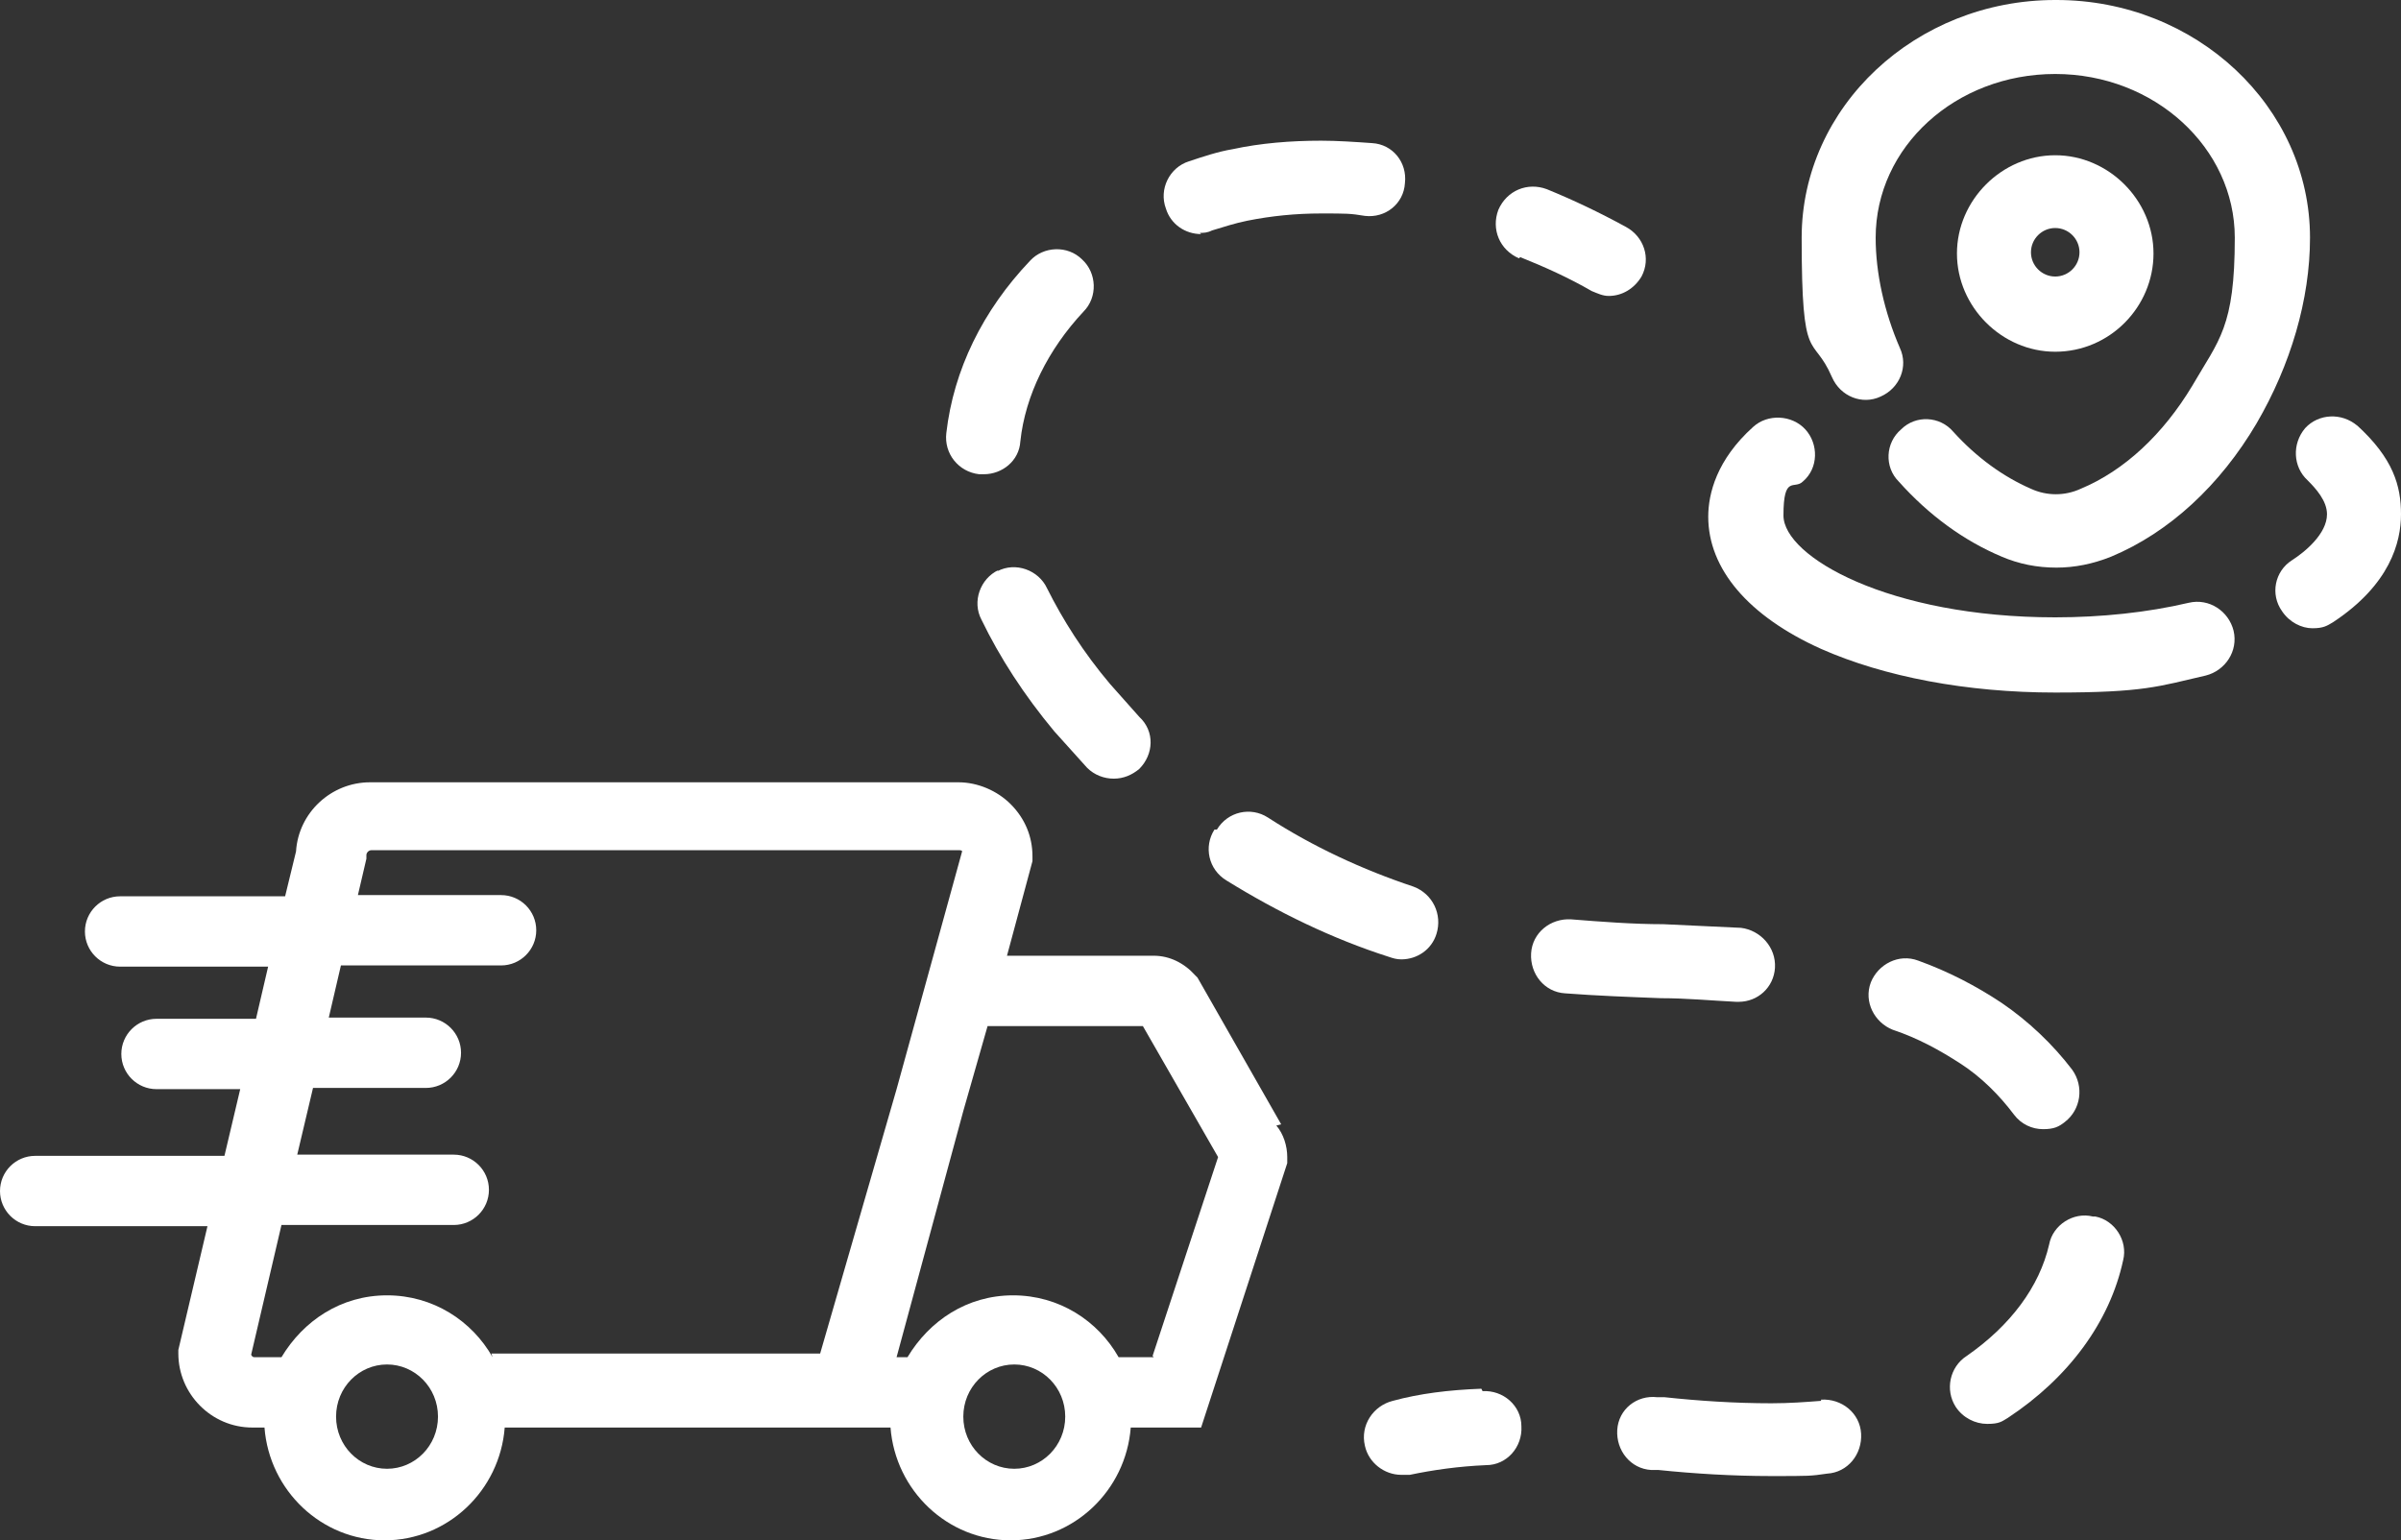
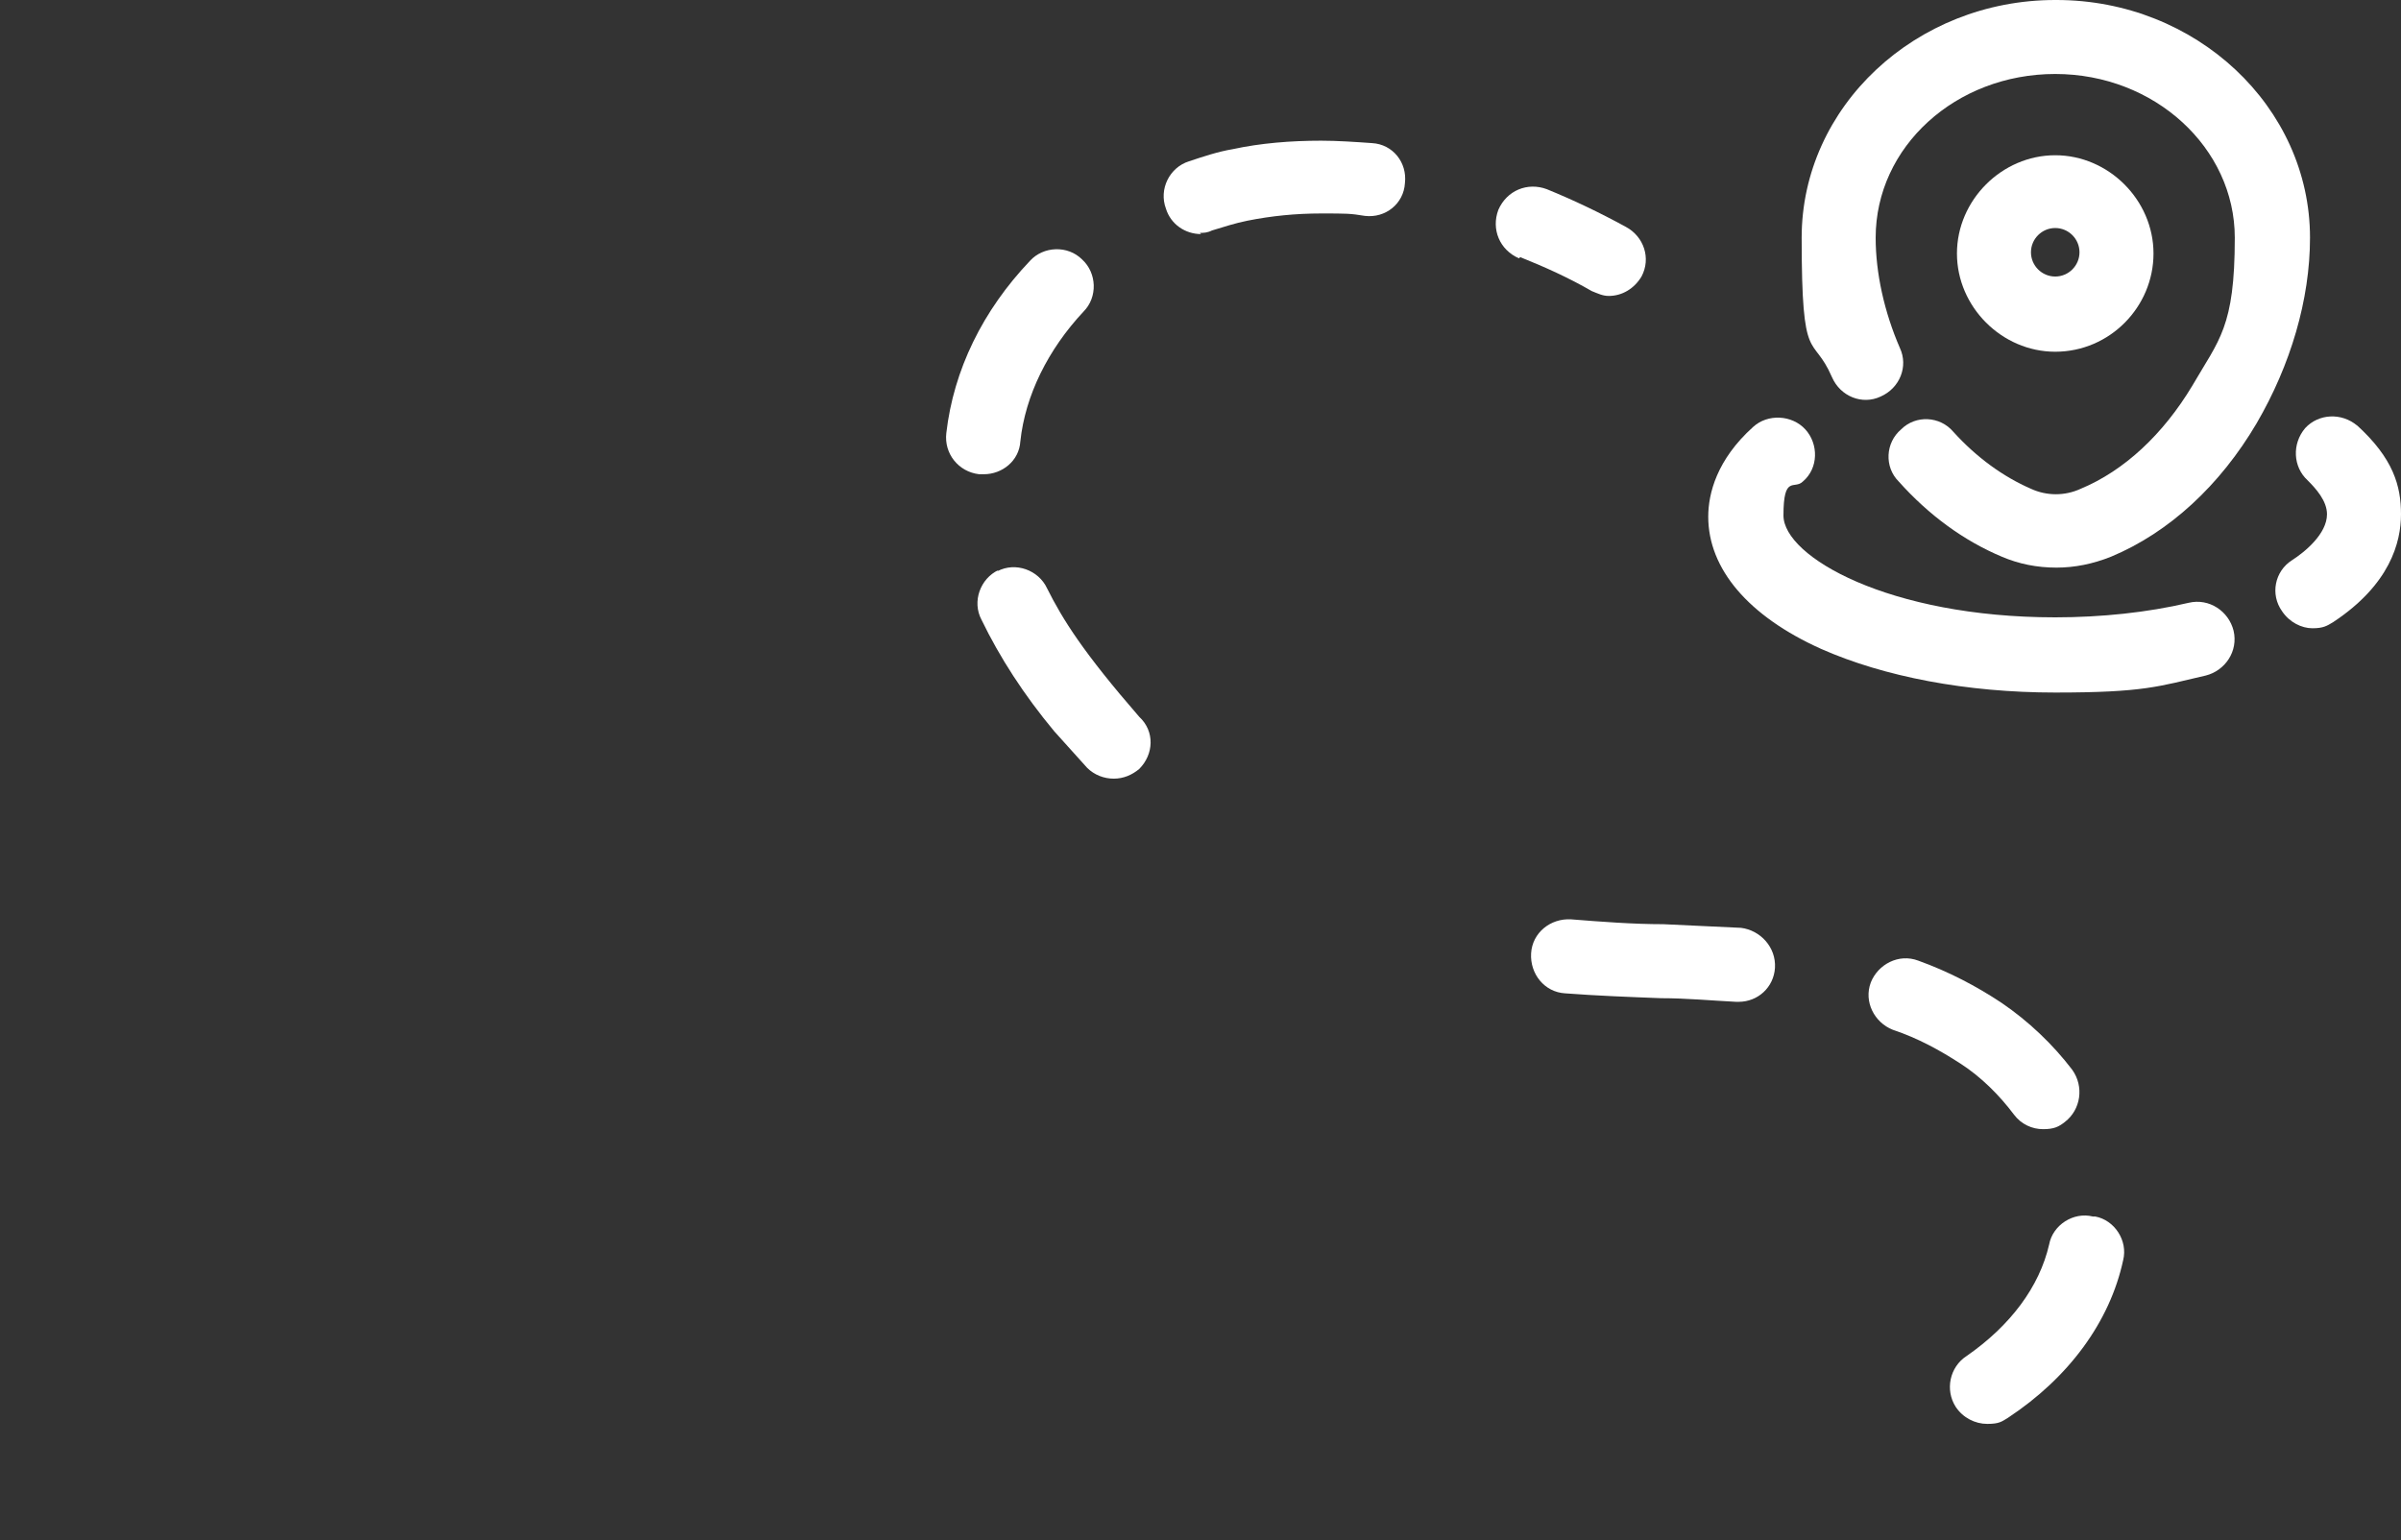
<svg xmlns="http://www.w3.org/2000/svg" viewBox="6044.9 5136.4 197.9 127">
  <rect x="6044.9" y="5136.4" width="197.9" height="127" fill="#333333" stroke="none" />
-   <path fill="#ffffff" stroke="none" fill-opacity="1" stroke-width="0" stroke-opacity="1" class="cls-1" id="tSvg1ddcd64b5" d="M 6150.5 5229.1 C 6148.2 5225.067 6145.9 5221.033 6143.6 5217 C 6143.533 5216.933 6143.467 5216.867 6143.4 5216.8 C 6142.5 5215.8 6141.3 5215.2 6140 5215.2 C 6135.967 5215.2 6131.933 5215.2 6127.9 5215.2 C 6128.6 5212.6 6129.3 5210 6130 5207.4 C 6130 5207.267 6130 5207.133 6130 5207 C 6130 5205.4 6129.4 5203.9 6128.2 5202.7 C 6127.1 5201.6 6125.5 5200.9 6123.9 5200.9 C 6107.733 5200.9 6091.567 5200.9 6075.4 5200.9 C 6075.4 5200.9 6075.4 5200.9 6075.4 5200.9 C 6072.2 5200.9 6069.5 5203.4 6069.3 5206.6 C 6069 5207.833 6068.7 5209.067 6068.4 5210.3 C 6063.867 5210.3 6059.333 5210.3 6054.8 5210.3 C 6053.2 5210.3 6051.9 5211.6 6051.9 5213.2 C 6051.9 5214.8 6053.2 5216.1 6054.8 5216.1 C 6058.867 5216.1 6062.933 5216.1 6067 5216.1 C 6066.667 5217.533 6066.333 5218.967 6066 5220.4 C 6063.267 5220.4 6060.533 5220.4 6057.8 5220.4 C 6056.2 5220.4 6054.9 5221.7 6054.9 5223.3 C 6054.9 5224.9 6056.2 5226.2 6057.8 5226.2 C 6060.1 5226.2 6062.4 5226.2 6064.7 5226.2 C 6064.267 5228.033 6063.833 5229.867 6063.4 5231.7 C 6058.2 5231.7 6053 5231.7 6047.8 5231.7 C 6046.2 5231.7 6044.9 5233 6044.9 5234.6 C 6044.9 5236.2 6046.2 5237.5 6047.8 5237.5 C 6052.533 5237.5 6057.267 5237.5 6062 5237.5 C 6061.2 5240.9 6060.4 5244.3 6059.6 5247.7 C 6059.6 5247.8 6059.6 5247.9 6059.6 5248 C 6059.6 5251.3 6062.3 5254.1 6065.7 5254.1 C 6066.033 5254.1 6066.367 5254.1 6066.7 5254.1 C 6067.1 5259.3 6071.4 5263.4 6076.6 5263.4 C 6081.8 5263.4 6086.1 5259.3 6086.5 5254.1 C 6097.1 5254.1 6107.7 5254.1 6118.3 5254.1 C 6118.7 5259.3 6123 5263.4 6128.2 5263.4 C 6133.4 5263.4 6137.7 5259.3 6138.1 5254.1 C 6140.033 5254.1 6141.967 5254.1 6143.9 5254.1 C 6146.267 5246.833 6148.633 5239.567 6151 5232.3 C 6151 5232.133 6151 5231.967 6151 5231.8 C 6151 5230.9 6150.7 5229.9 6150.1 5229.2C 6150.233 5229.167 6150.367 5229.133 6150.5 5229.1Z M 6076.8 5257.5 C 6074.5 5257.5 6072.6 5255.6 6072.6 5253.2 C 6072.6 5250.8 6074.5 5248.9 6076.8 5248.9 C 6079.1 5248.9 6081 5250.8 6081 5253.2C 6081 5255.6 6079.1 5257.5 6076.8 5257.5Z M 6085.5 5248.3 C 6083.8 5245.3 6080.6 5243.2 6076.8 5243.2 C 6073 5243.2 6069.9 5245.3 6068.1 5248.3 C 6067.367 5248.3 6066.633 5248.3 6065.9 5248.3 C 6065.8 5248.3 6065.7 5248.3 6065.6 5248.1 C 6066.433 5244.533 6067.267 5240.967 6068.1 5237.4 C 6072.833 5237.4 6077.567 5237.4 6082.3 5237.4 C 6083.9 5237.4 6085.2 5236.1 6085.2 5234.5 C 6085.2 5232.9 6083.9 5231.6 6082.3 5231.6 C 6078 5231.6 6073.7 5231.6 6069.4 5231.6 C 6069.833 5229.767 6070.267 5227.933 6070.7 5226.1 C 6073.8 5226.1 6076.9 5226.1 6080 5226.1 C 6081.6 5226.1 6082.9 5224.8 6082.9 5223.2 C 6082.9 5221.6 6081.6 5220.3 6080 5220.3 C 6077.333 5220.3 6074.667 5220.3 6072 5220.3 C 6072.333 5218.867 6072.667 5217.433 6073 5216 C 6077.4 5216 6081.8 5216 6086.2 5216 C 6087.8 5216 6089.1 5214.7 6089.1 5213.1 C 6089.1 5211.5 6087.8 5210.2 6086.2 5210.2 C 6082.267 5210.2 6078.333 5210.2 6074.4 5210.2 C 6074.633 5209.2 6074.867 5208.2 6075.1 5207.2 C 6075.1 5207.1 6075.1 5207 6075.1 5206.9 C 6075.1 5206.7 6075.3 5206.5 6075.5 5206.5 C 6091.667 5206.5 6107.833 5206.5 6124 5206.5 C 6124 5206.5 6124.2 5206.5 6124.2 5206.6 C 6124.2 5206.6 6124.2 5206.6 6124.2 5206.6 C 6122.4 5213.133 6120.6 5219.667 6118.8 5226.2 C 6116.7 5233.467 6114.6 5240.733 6112.5 5248 C 6103.467 5248 6094.433 5248 6085.4 5248C 6085.433 5248.1 6085.467 5248.2 6085.5 5248.3Z M 6128.5 5257.5 C 6126.2 5257.5 6124.3 5255.6 6124.3 5253.2 C 6124.3 5250.8 6126.2 5248.9 6128.5 5248.9 C 6130.8 5248.9 6132.7 5250.8 6132.7 5253.2C 6132.7 5255.6 6130.8 5257.5 6128.5 5257.5Z M 6140 5248.3 C 6139.033 5248.3 6138.067 5248.3 6137.1 5248.3 C 6135.4 5245.3 6132.2 5243.2 6128.4 5243.2 C 6124.6 5243.2 6121.5 5245.3 6119.7 5248.3 C 6119.4 5248.3 6119.1 5248.3 6118.8 5248.3 C 6120.633 5241.533 6122.467 5234.767 6124.3 5228 C 6124.967 5225.667 6125.633 5223.333 6126.3 5221 C 6130.567 5221 6134.833 5221 6139.1 5221 C 6141.167 5224.6 6143.233 5228.2 6145.3 5231.8 C 6143.5 5237.267 6141.7 5242.733 6139.9 5248.2C 6139.933 5248.233 6139.967 5248.267 6140 5248.3Z" />
  <path fill="#ffffff" stroke="none" fill-opacity="1" stroke-width="0" stroke-opacity="1" class="cls-1" id="tSvg928acc9711" d="M 6214.3 5136.4 C 6202.8 5136.4 6193.4 5145.2 6193.4 5156 C 6193.4 5166.8 6194.3 5163.8 6195.9 5167.5 C 6196.6 5169.1 6198.4 5169.8 6199.9 5169.1 C 6201.5 5168.4 6202.2 5166.6 6201.5 5165.1 C 6200.2 5162.1 6199.5 5158.9 6199.5 5156 C 6199.5 5148.5 6206.1 5142.5 6214.3 5142.5 C 6222.5 5142.5 6229.1 5148.6 6229.1 5156 C 6229.1 5163.4 6227.8 5164.4 6225.6 5168.2 C 6223.2 5172.2 6220 5175.2 6216.4 5176.7 C 6215.1 5177.3 6213.6 5177.3 6212.3 5176.7 C 6210 5175.7 6207.8 5174.1 6205.9 5172 C 6204.8 5170.7 6202.8 5170.6 6201.6 5171.8 C 6200.3 5172.9 6200.2 5174.9 6201.4 5176.1 C 6203.9 5178.9 6206.8 5181 6209.9 5182.3 C 6211.3 5182.9 6212.8 5183.2 6214.4 5183.2 C 6215.9 5183.2 6217.4 5182.9 6218.9 5182.3 C 6223.7 5180.3 6227.9 5176.4 6230.9 5171.3 C 6233.7 5166.5 6235.3 5161.1 6235.3 5156 C 6235.3 5145.2 6225.9 5136.4 6214.4 5136.4C 6214.367 5136.4 6214.333 5136.4 6214.3 5136.4Z" />
  <path fill="#ffffff" stroke="none" fill-opacity="1" stroke-width="0" stroke-opacity="1" class="cls-1" id="tSvga854488ce9" d="M 6214.3 5165.4 C 6218.8 5165.4 6222.4 5161.7 6222.4 5157.3 C 6222.4 5152.9 6218.7 5149.2 6214.3 5149.2 C 6209.9 5149.2 6206.2 5152.9 6206.2 5157.3C 6206.2 5161.7 6209.9 5165.4 6214.3 5165.4Z M 6214.3 5155.2 C 6215.4 5155.2 6216.3 5156.1 6216.3 5157.2 C 6216.3 5158.3 6215.4 5159.2 6214.3 5159.2 C 6213.2 5159.2 6212.3 5158.3 6212.3 5157.2C 6212.3 5156.1 6213.2 5155.2 6214.3 5155.2Z" />
  <path fill="#ffffff" stroke="none" fill-opacity="1" stroke-width="0" stroke-opacity="1" class="cls-1" id="tSvgdb8e26c185" d="M 6239.2 5171.5 C 6237.9 5170.4 6236 5170.5 6234.9 5171.7 C 6233.8 5173 6233.9 5174.9 6235.1 5176 C 6235.8 5176.7 6236.7 5177.7 6236.7 5178.8 C 6236.7 5180.4 6234.9 5181.9 6233.8 5182.6 C 6232.4 5183.5 6232 5185.4 6233 5186.8 C 6233.6 5187.7 6234.6 5188.2 6235.5 5188.2 C 6236.4 5188.2 6236.7 5188 6237.2 5187.7 C 6241.9 5184.6 6242.8 5181.1 6242.8 5178.8 C 6242.8 5176.5 6242.2 5174.2 6239.1 5171.4C 6239.133 5171.433 6239.167 5171.467 6239.2 5171.5Z" />
  <path fill="#ffffff" stroke="none" fill-opacity="1" stroke-width="0" stroke-opacity="1" class="cls-1" id="tSvga6338932f" d="M 6225.3 5186.1 C 6221.9 5186.9 6218.1 5187.3 6214.3 5187.3 C 6200.6 5187.3 6191.9 5182.3 6191.9 5178.9 C 6191.9 5175.5 6192.8 5176.8 6193.5 5176.1 C 6194.8 5175 6194.8 5173 6193.7 5171.8 C 6192.6 5170.6 6190.6 5170.5 6189.4 5171.6 C 6186.4 5174.3 6185.7 5177.1 6185.7 5179 C 6185.7 5183.3 6189 5187.2 6195 5189.9 C 6200.2 5192.2 6207 5193.5 6214.3 5193.5 C 6221.6 5193.5 6222.8 5193 6226.7 5192.1 C 6228.3 5191.7 6229.4 5190.1 6229 5188.4C 6228.6 5186.8 6227 5185.7 6225.3 5186.1Z" />
-   <path fill="#ffffff" stroke="none" fill-opacity="1" stroke-width="0" stroke-opacity="1" class="cls-1" id="tSvg9ab639b9db" d="M 6167 5250.9 C 6164.3 5251 6161.9 5251.3 6159.7 5251.9 C 6158.1 5252.3 6157 5253.9 6157.4 5255.6 C 6157.7 5257 6159 5258 6160.4 5258 C 6161.8 5258 6160.9 5258 6161.1 5258 C 6163 5257.6 6165.1 5257.3 6167.4 5257.2 C 6169.1 5257.2 6170.4 5255.7 6170.3 5254 C 6170.3 5252.3 6168.8 5251 6167.1 5251.1C 6167.067 5251.033 6167.033 5250.967 6167 5250.9Z" />
-   <path fill="#ffffff" stroke="none" fill-opacity="1" stroke-width="0" stroke-opacity="1" class="cls-1" id="tSvgbc49a30083" d="M 6127.2 5183.4 C 6125.7 5184.1 6125 5186 6125.8 5187.5 C 6127.3 5190.6 6129.3 5193.7 6131.8 5196.7 C 6132.7 5197.7 6133.6 5198.7 6134.5 5199.7 C 6135.1 5200.3 6135.9 5200.6 6136.7 5200.6 C 6137.5 5200.6 6138.2 5200.3 6138.8 5199.8 C 6140 5198.6 6140.1 5196.7 6138.8 5195.5 C 6138 5194.6 6137.2 5193.7 6136.4 5192.8 C 6134.2 5190.2 6132.5 5187.5 6131.2 5184.9 C 6130.5 5183.4 6128.6 5182.7 6127.1 5183.5C 6127.133 5183.467 6127.167 5183.433 6127.2 5183.4Z" />
+   <path fill="#ffffff" stroke="none" fill-opacity="1" stroke-width="0" stroke-opacity="1" class="cls-1" id="tSvgbc49a30083" d="M 6127.2 5183.4 C 6125.7 5184.1 6125 5186 6125.8 5187.5 C 6127.3 5190.6 6129.3 5193.7 6131.8 5196.7 C 6132.7 5197.7 6133.6 5198.7 6134.5 5199.7 C 6135.1 5200.3 6135.9 5200.6 6136.7 5200.6 C 6137.5 5200.6 6138.2 5200.3 6138.8 5199.8 C 6140 5198.6 6140.1 5196.7 6138.8 5195.5 C 6134.2 5190.2 6132.5 5187.5 6131.2 5184.9 C 6130.5 5183.4 6128.6 5182.7 6127.1 5183.5C 6127.133 5183.467 6127.167 5183.433 6127.2 5183.4Z" />
  <path fill="#ffffff" stroke="none" fill-opacity="1" stroke-width="0" stroke-opacity="1" class="cls-1" id="tSvgc442dd548d" d="M 6143.8 5155.6 C 6144.1 5155.6 6144.4 5155.6 6144.8 5155.4 C 6145.8 5155.1 6146.7 5154.8 6147.7 5154.6 C 6149.7 5154.2 6151.7 5154 6153.8 5154 C 6155.9 5154 6156.2 5154 6157.4 5154.2 C 6159.1 5154.4 6160.6 5153.2 6160.7 5151.5 C 6160.9 5149.8 6159.7 5148.3 6158 5148.2 C 6156.6 5148.1 6155.1 5148 6153.8 5148 C 6151.3 5148 6148.8 5148.2 6146.5 5148.7 C 6145.3 5148.9 6144.1 5149.3 6142.9 5149.7 C 6141.3 5150.2 6140.4 5152 6141 5153.6 C 6141.4 5154.9 6142.6 5155.7 6143.9 5155.7C 6143.867 5155.667 6143.833 5155.633 6143.8 5155.6Z" />
  <path fill="#ffffff" stroke="none" fill-opacity="1" stroke-width="0" stroke-opacity="1" class="cls-1" id="tSvg11a6affe0db" d="M 6125.6 5175.5 C 6125.7 5175.5 6125.8 5175.5 6126 5175.5 C 6127.5 5175.5 6128.9 5174.4 6129 5172.8 C 6129.4 5169 6131.3 5165.2 6134.2 5162.1 C 6135.4 5160.9 6135.3 5158.9 6134.1 5157.8 C 6132.9 5156.6 6130.9 5156.7 6129.8 5157.9 C 6125.9 5162 6123.5 5166.9 6122.9 5172.1C 6122.7 5173.8 6123.9 5175.3 6125.6 5175.5Z" />
-   <path fill="#ffffff" stroke="none" fill-opacity="1" stroke-width="0" stroke-opacity="1" class="cls-1" id="tSvg17dcce7d6b" d="M 6145 5204.8 C 6144.1 5206.2 6144.5 5208.1 6146 5209 C 6150.2 5211.6 6154.7 5213.8 6159.4 5215.3 C 6159.7 5215.4 6160 5215.5 6160.4 5215.5 C 6161.7 5215.5 6162.9 5214.7 6163.3 5213.4 C 6163.8 5211.8 6163 5210.1 6161.4 5209.5 C 6157.2 5208.1 6153.1 5206.2 6149.4 5203.8 C 6148 5202.9 6146.1 5203.3 6145.2 5204.8C 6145.133 5204.8 6145.067 5204.8 6145 5204.8Z" />
  <path fill="#ffffff" stroke="none" fill-opacity="1" stroke-width="0" stroke-opacity="1" class="cls-1" id="tSvg8d65d0b801" d="M 6217.4 5236.7 C 6215.8 5236.3 6214.1 5237.4 6213.8 5239 C 6213 5242.5 6210.6 5245.7 6207 5248.2 C 6205.6 5249.1 6205.2 5251 6206.1 5252.4 C 6206.7 5253.3 6207.7 5253.8 6208.7 5253.8 C 6209.7 5253.8 6209.9 5253.6 6210.4 5253.3 C 6215.4 5250 6218.8 5245.4 6219.9 5240.3 C 6220.3 5238.7 6219.2 5237 6217.6 5236.7C 6217.533 5236.7 6217.467 5236.7 6217.4 5236.7Z" />
  <path fill="#ffffff" stroke="none" fill-opacity="1" stroke-width="0" stroke-opacity="1" class="cls-1" id="tSvg19078f1f3b1" d="M 6188 5219 C 6188 5219 6188.1 5219 6188.2 5219 C 6189.8 5219 6191.1 5217.8 6191.2 5216.2 C 6191.3 5214.5 6190 5213.1 6188.4 5212.9 C 6186.2 5212.8 6184.1 5212.7 6182 5212.6 C 6179.5 5212.6 6176.9 5212.4 6174.4 5212.2 C 6172.7 5212.1 6171.2 5213.3 6171.1 5215 C 6171 5216.7 6172.2 5218.2 6173.9 5218.3 C 6176.5 5218.5 6179.2 5218.6 6181.8 5218.7C 6183.9 5218.7 6186 5218.9 6188 5219Z" />
-   <path fill="#ffffff" stroke="none" fill-opacity="1" stroke-width="0" stroke-opacity="1" class="cls-1" id="tSvge01dce61d5" d="M 6195 5251.9 C 6193.7 5252 6192.4 5252.1 6190.9 5252.1 C 6187.9 5252.1 6184.9 5251.9 6182.1 5251.6 C 6181.9 5251.6 6181.7 5251.6 6181.5 5251.6 C 6179.8 5251.4 6178.3 5252.6 6178.2 5254.3 C 6178.1 5256 6179.3 5257.5 6181 5257.6 C 6181.2 5257.6 6181.4 5257.6 6181.6 5257.6 C 6184.5 5257.9 6187.7 5258.1 6190.9 5258.1 C 6194.1 5258.1 6194.1 5258.1 6195.5 5257.9 C 6197.2 5257.8 6198.4 5256.3 6198.3 5254.6 C 6198.2 5252.9 6196.7 5251.7 6195 5251.8C 6195 5251.833 6195 5251.867 6195 5251.9Z" />
  <path fill="#ffffff" stroke="none" fill-opacity="1" stroke-width="0" stroke-opacity="1" class="cls-1" id="tSvg12e5d06d7f7" d="M 6210.9 5228.3 C 6211.5 5229.1 6212.4 5229.5 6213.3 5229.5 C 6214.2 5229.5 6214.6 5229.3 6215.1 5228.9 C 6216.4 5227.9 6216.7 5226 6215.7 5224.6 C 6214.1 5222.5 6212.1 5220.6 6209.9 5219.1 C 6207.8 5217.7 6205.5 5216.5 6203 5215.6 C 6201.4 5215 6199.7 5215.9 6199.1 5217.4 C 6198.5 5219 6199.4 5220.7 6200.9 5221.3 C 6203 5222 6204.8 5223 6206.5 5224.1C 6208.2 5225.2 6209.7 5226.7 6210.9 5228.3Z" />
  <path fill="#ffffff" stroke="none" fill-opacity="1" stroke-width="0" stroke-opacity="1" class="cls-1" id="tSvg2073b002fb" d="M 6170.2 5157.6 C 6172.2 5158.4 6174.2 5159.3 6176.1 5160.4 C 6176.6 5160.6 6177 5160.8 6177.5 5160.8 C 6178.6 5160.8 6179.6 5160.2 6180.2 5159.2 C 6181 5157.7 6180.4 5155.9 6178.9 5155.1 C 6176.7 5153.9 6174.6 5152.9 6172.4 5152 C 6170.8 5151.4 6169.1 5152.1 6168.4 5153.7 C 6167.8 5155.3 6168.5 5157 6170.1 5157.7C 6170.133 5157.667 6170.167 5157.633 6170.2 5157.6Z" />
  <defs> </defs>
</svg>